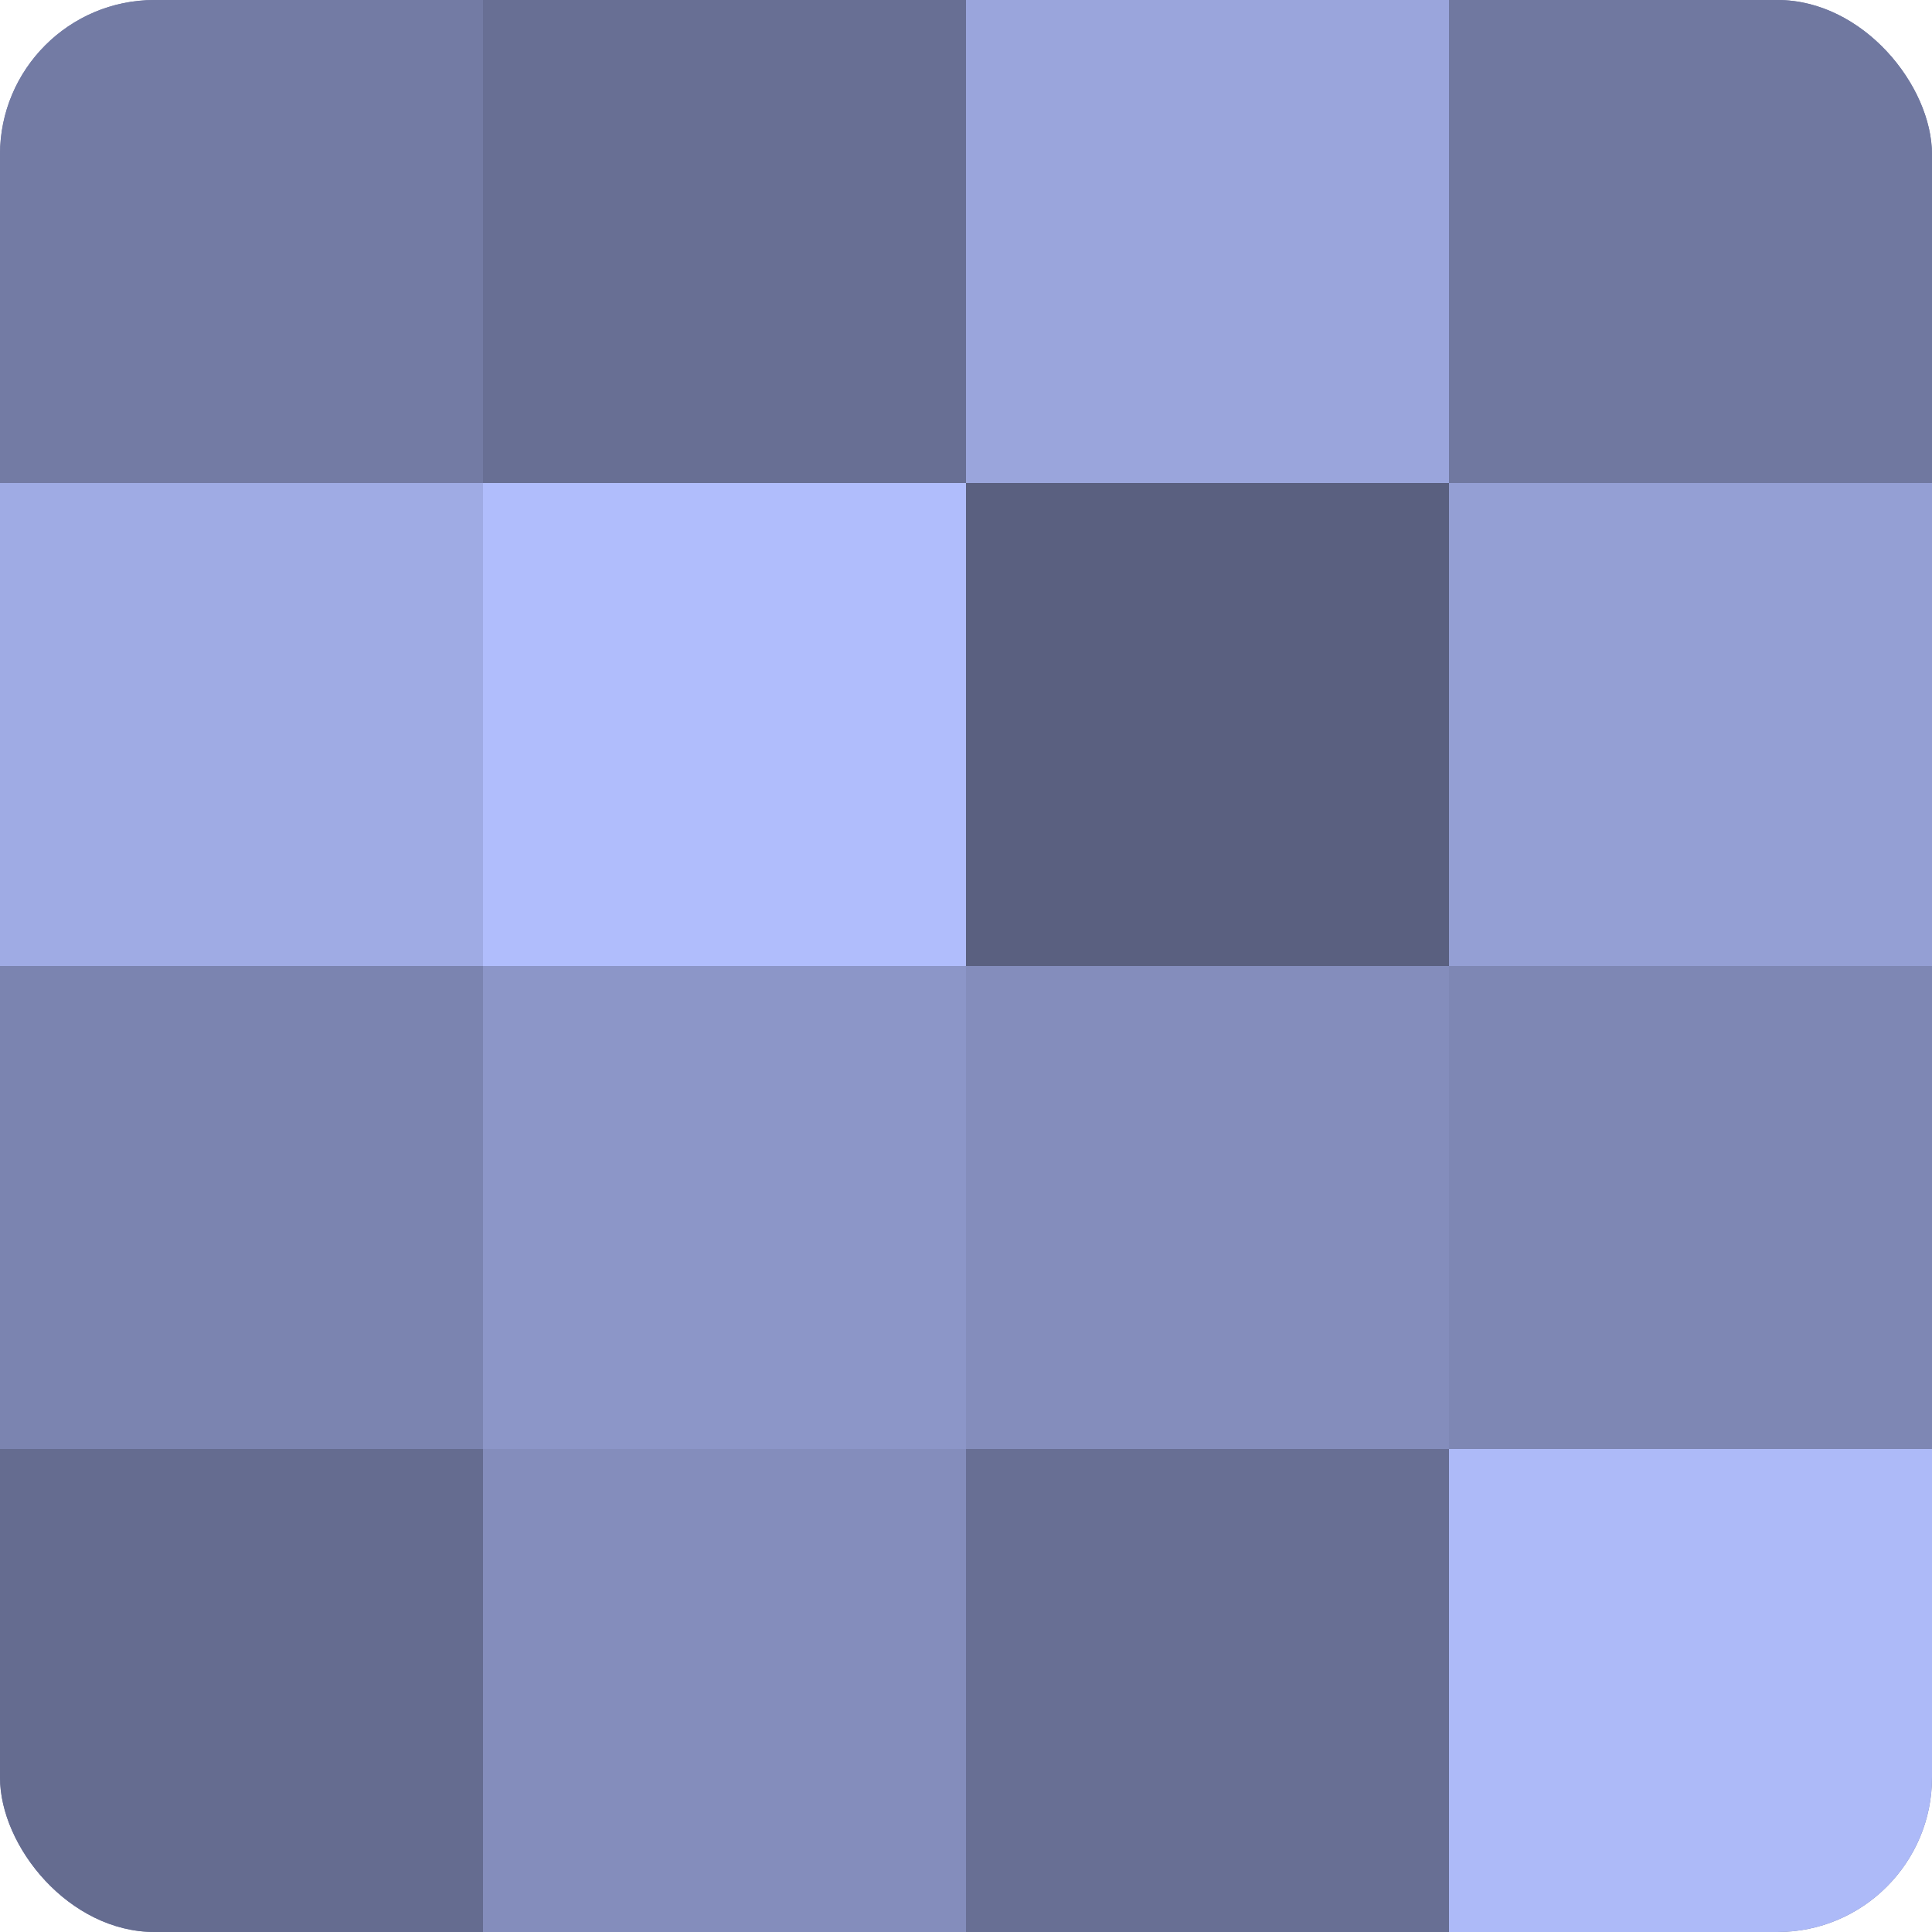
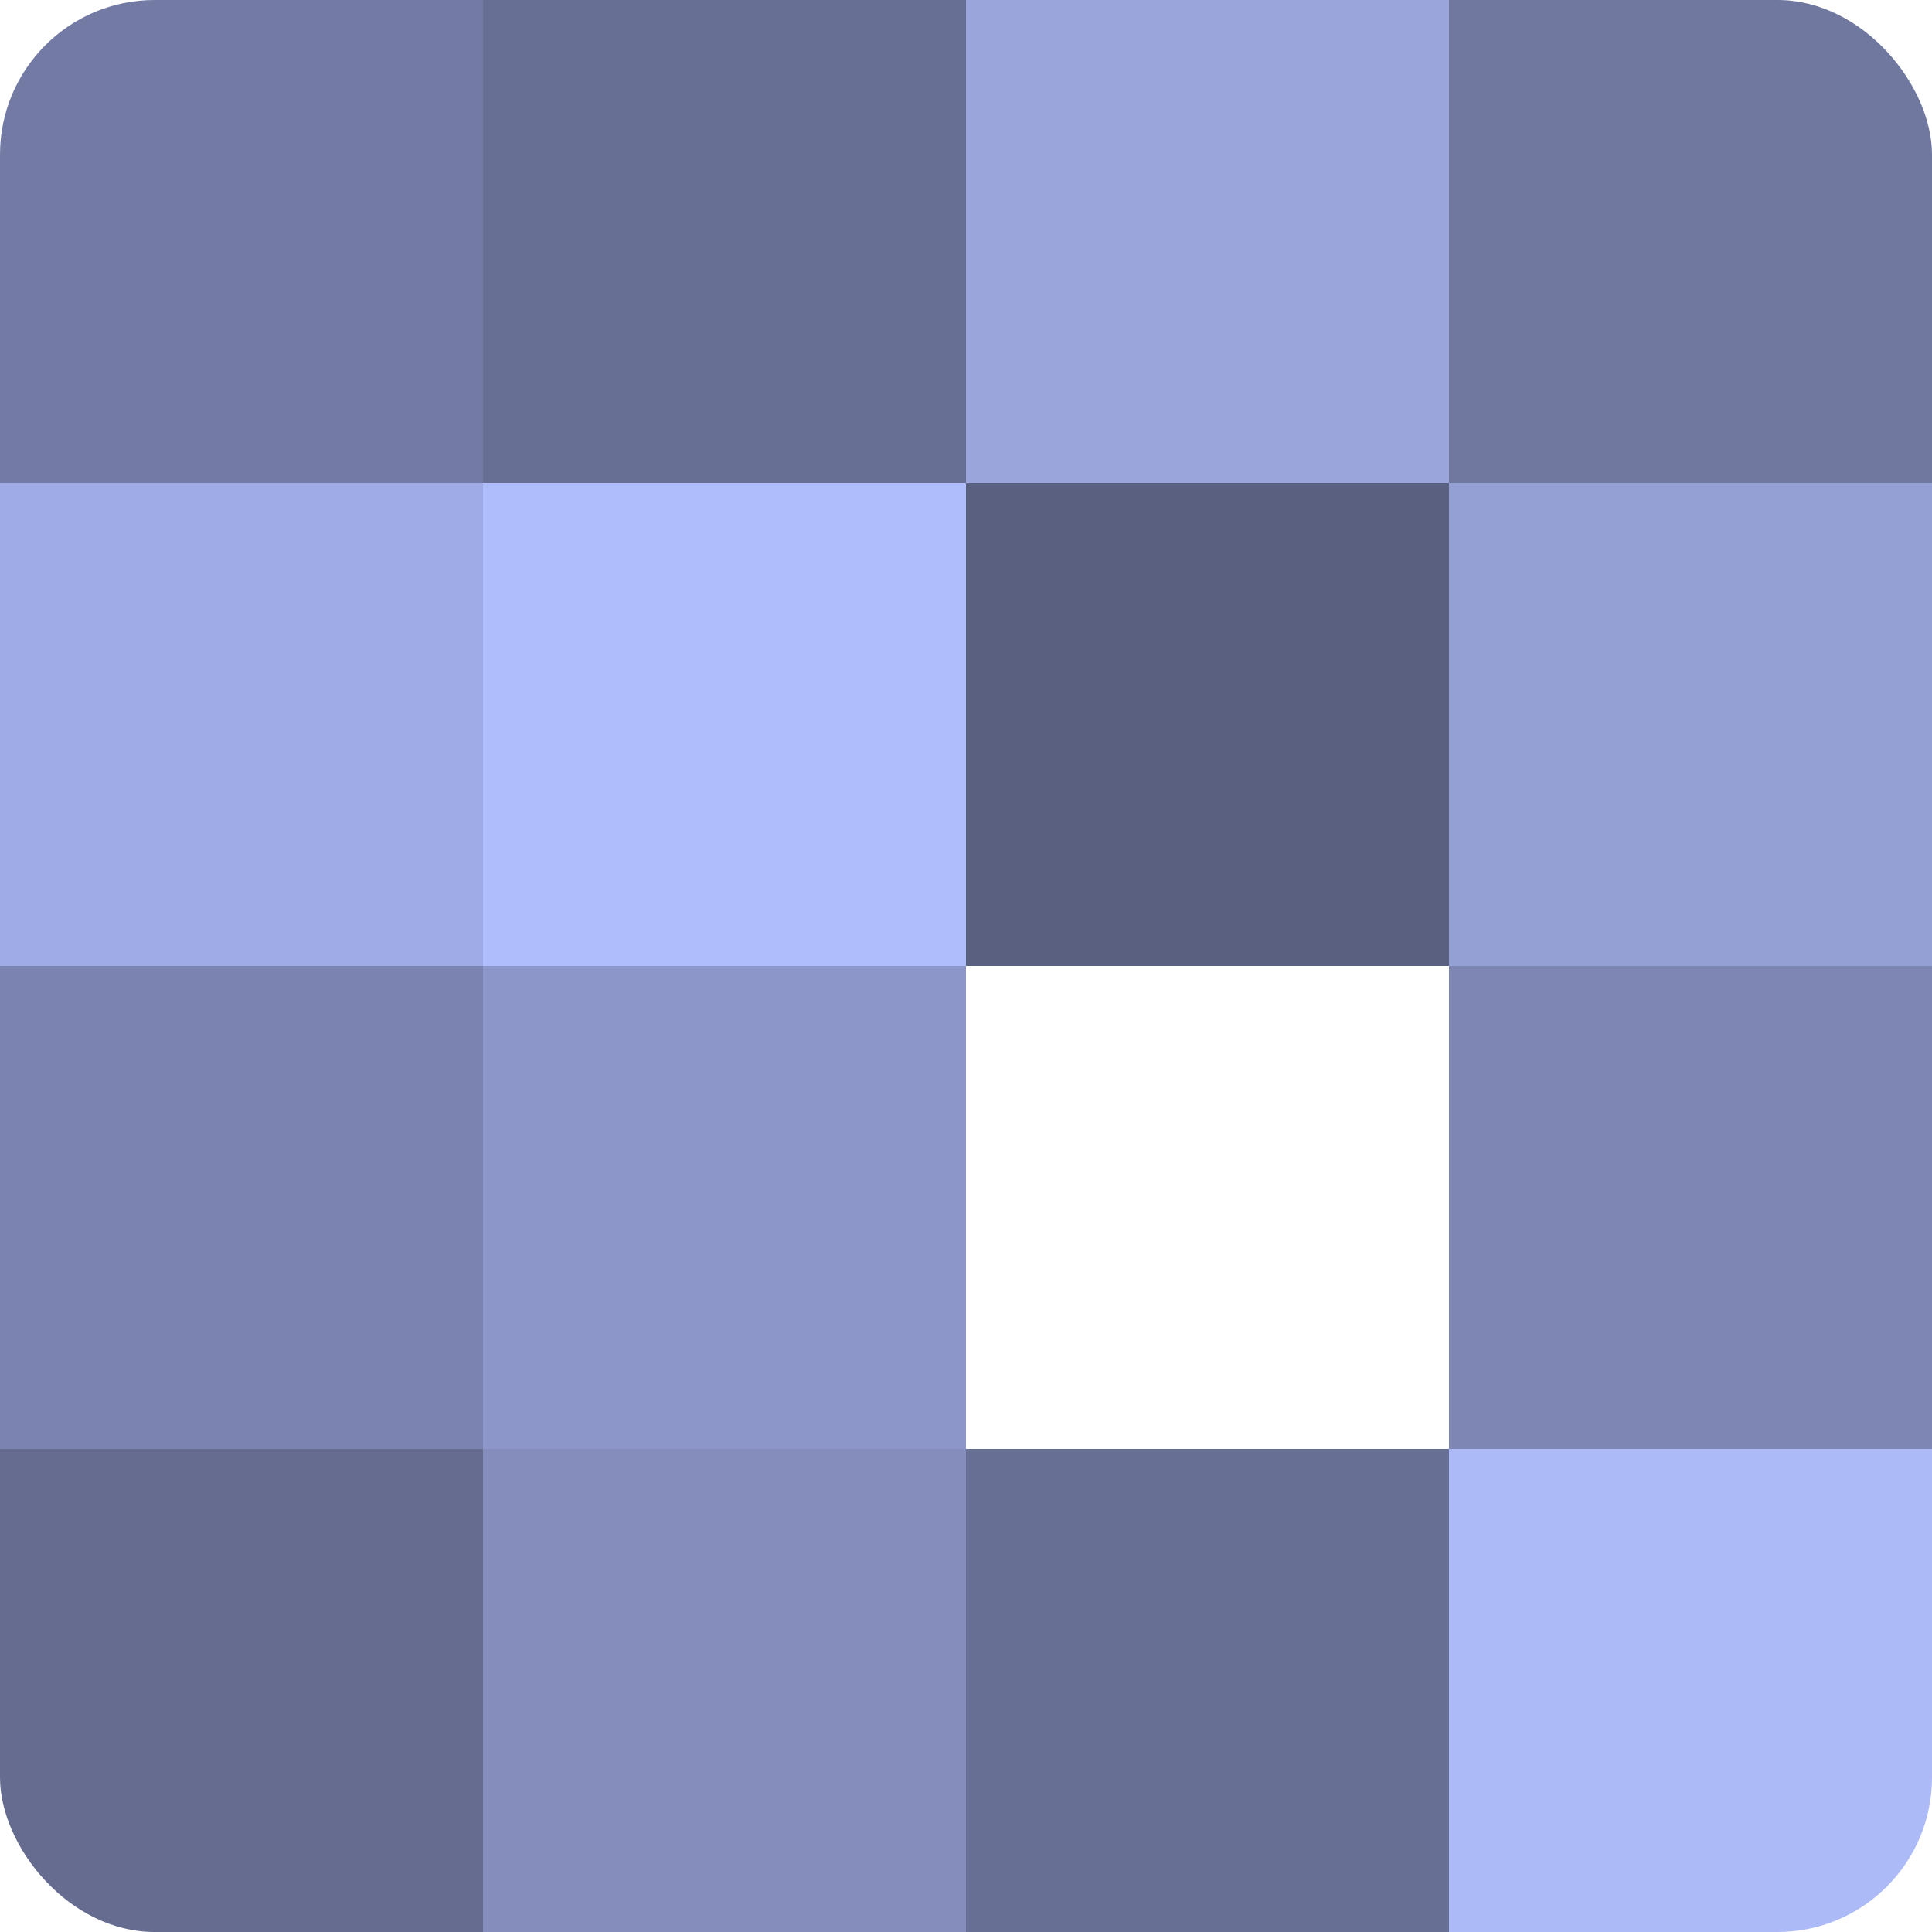
<svg xmlns="http://www.w3.org/2000/svg" width="60" height="60" viewBox="0 0 100 100" preserveAspectRatio="xMidYMid meet">
  <defs>
    <clipPath id="c" width="100" height="100">
      <rect width="100" height="100" rx="8" ry="8" />
    </clipPath>
  </defs>
  <g clip-path="url(#c)">
-     <rect width="100" height="100" fill="#7078a0" />
    <rect width="25" height="25" fill="#737ba4" />
    <rect y="25" width="25" height="25" fill="#9fabe4" />
    <rect y="50" width="25" height="25" fill="#7b84b0" />
    <rect y="75" width="25" height="25" fill="#656c90" />
    <rect x="25" width="25" height="25" fill="#686f94" />
    <rect x="25" y="25" width="25" height="25" fill="#b0bdfc" />
    <rect x="25" y="50" width="25" height="25" fill="#8c96c8" />
    <rect x="25" y="75" width="25" height="25" fill="#848dbc" />
    <rect x="50" width="25" height="25" fill="#9aa5dc" />
    <rect x="50" y="25" width="25" height="25" fill="#5a6080" />
-     <rect x="50" y="50" width="25" height="25" fill="#848dbc" />
    <rect x="50" y="75" width="25" height="25" fill="#686f94" />
    <rect x="75" width="25" height="25" fill="#7078a0" />
    <rect x="75" y="25" width="25" height="25" fill="#949fd4" />
    <rect x="75" y="50" width="25" height="25" fill="#7e87b4" />
    <rect x="75" y="75" width="25" height="25" fill="#adbaf8" />
  </g>
</svg>